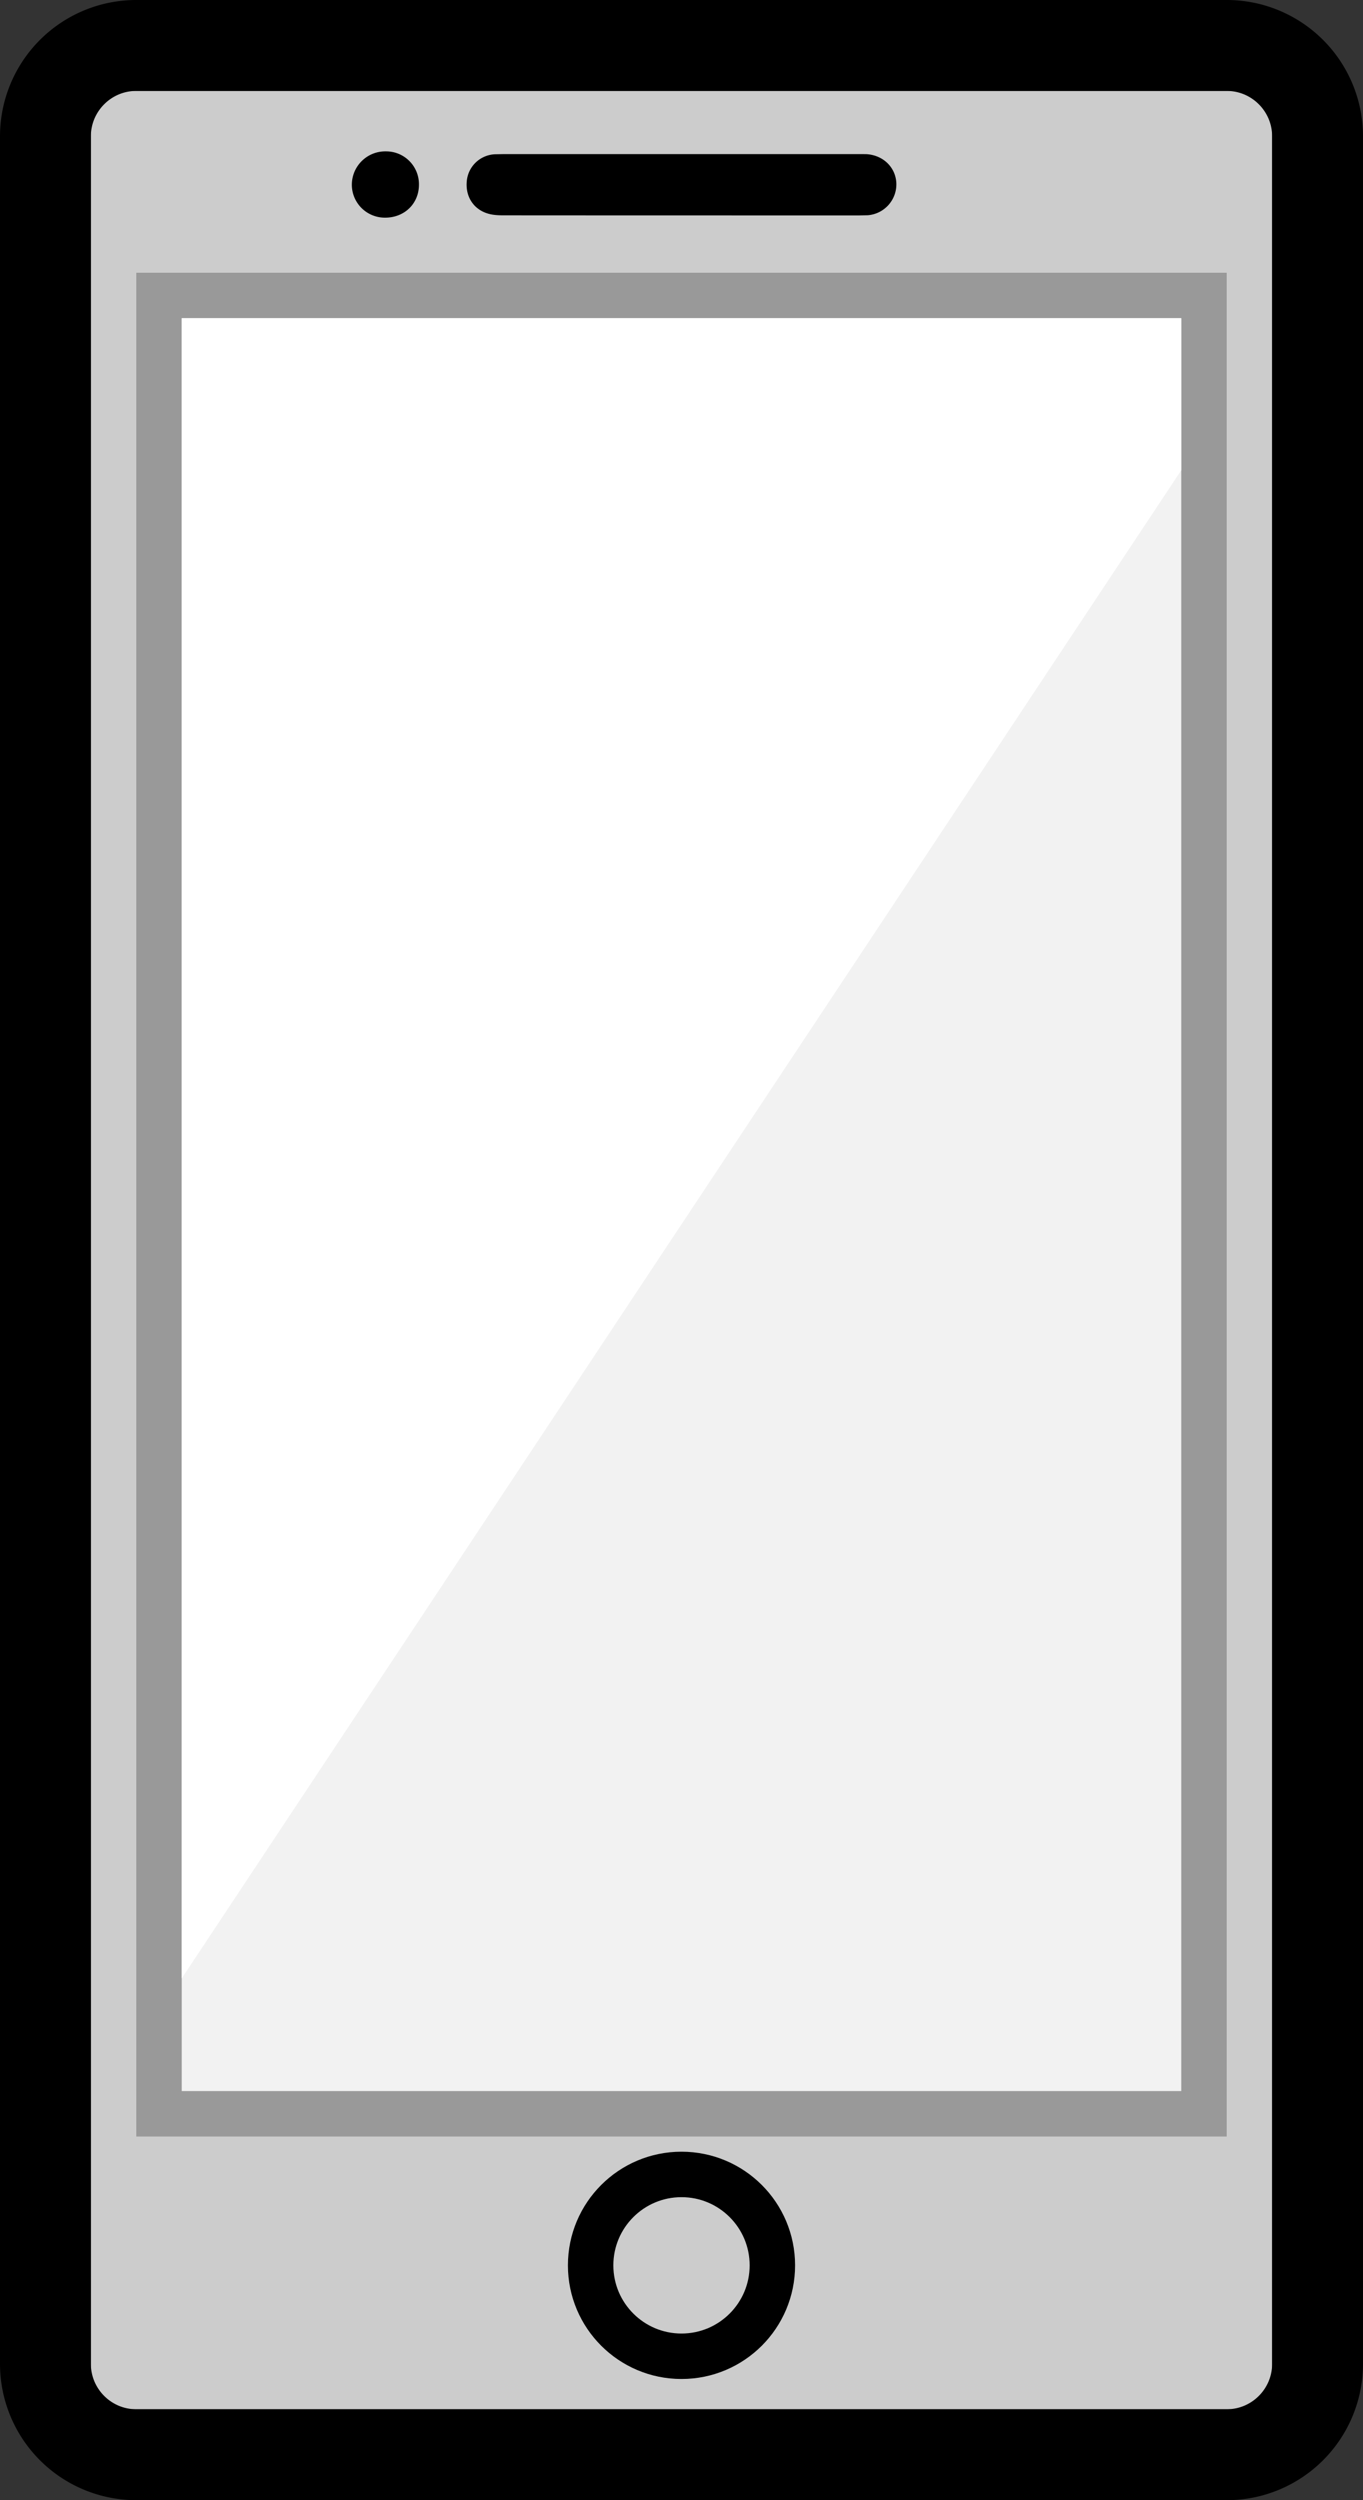
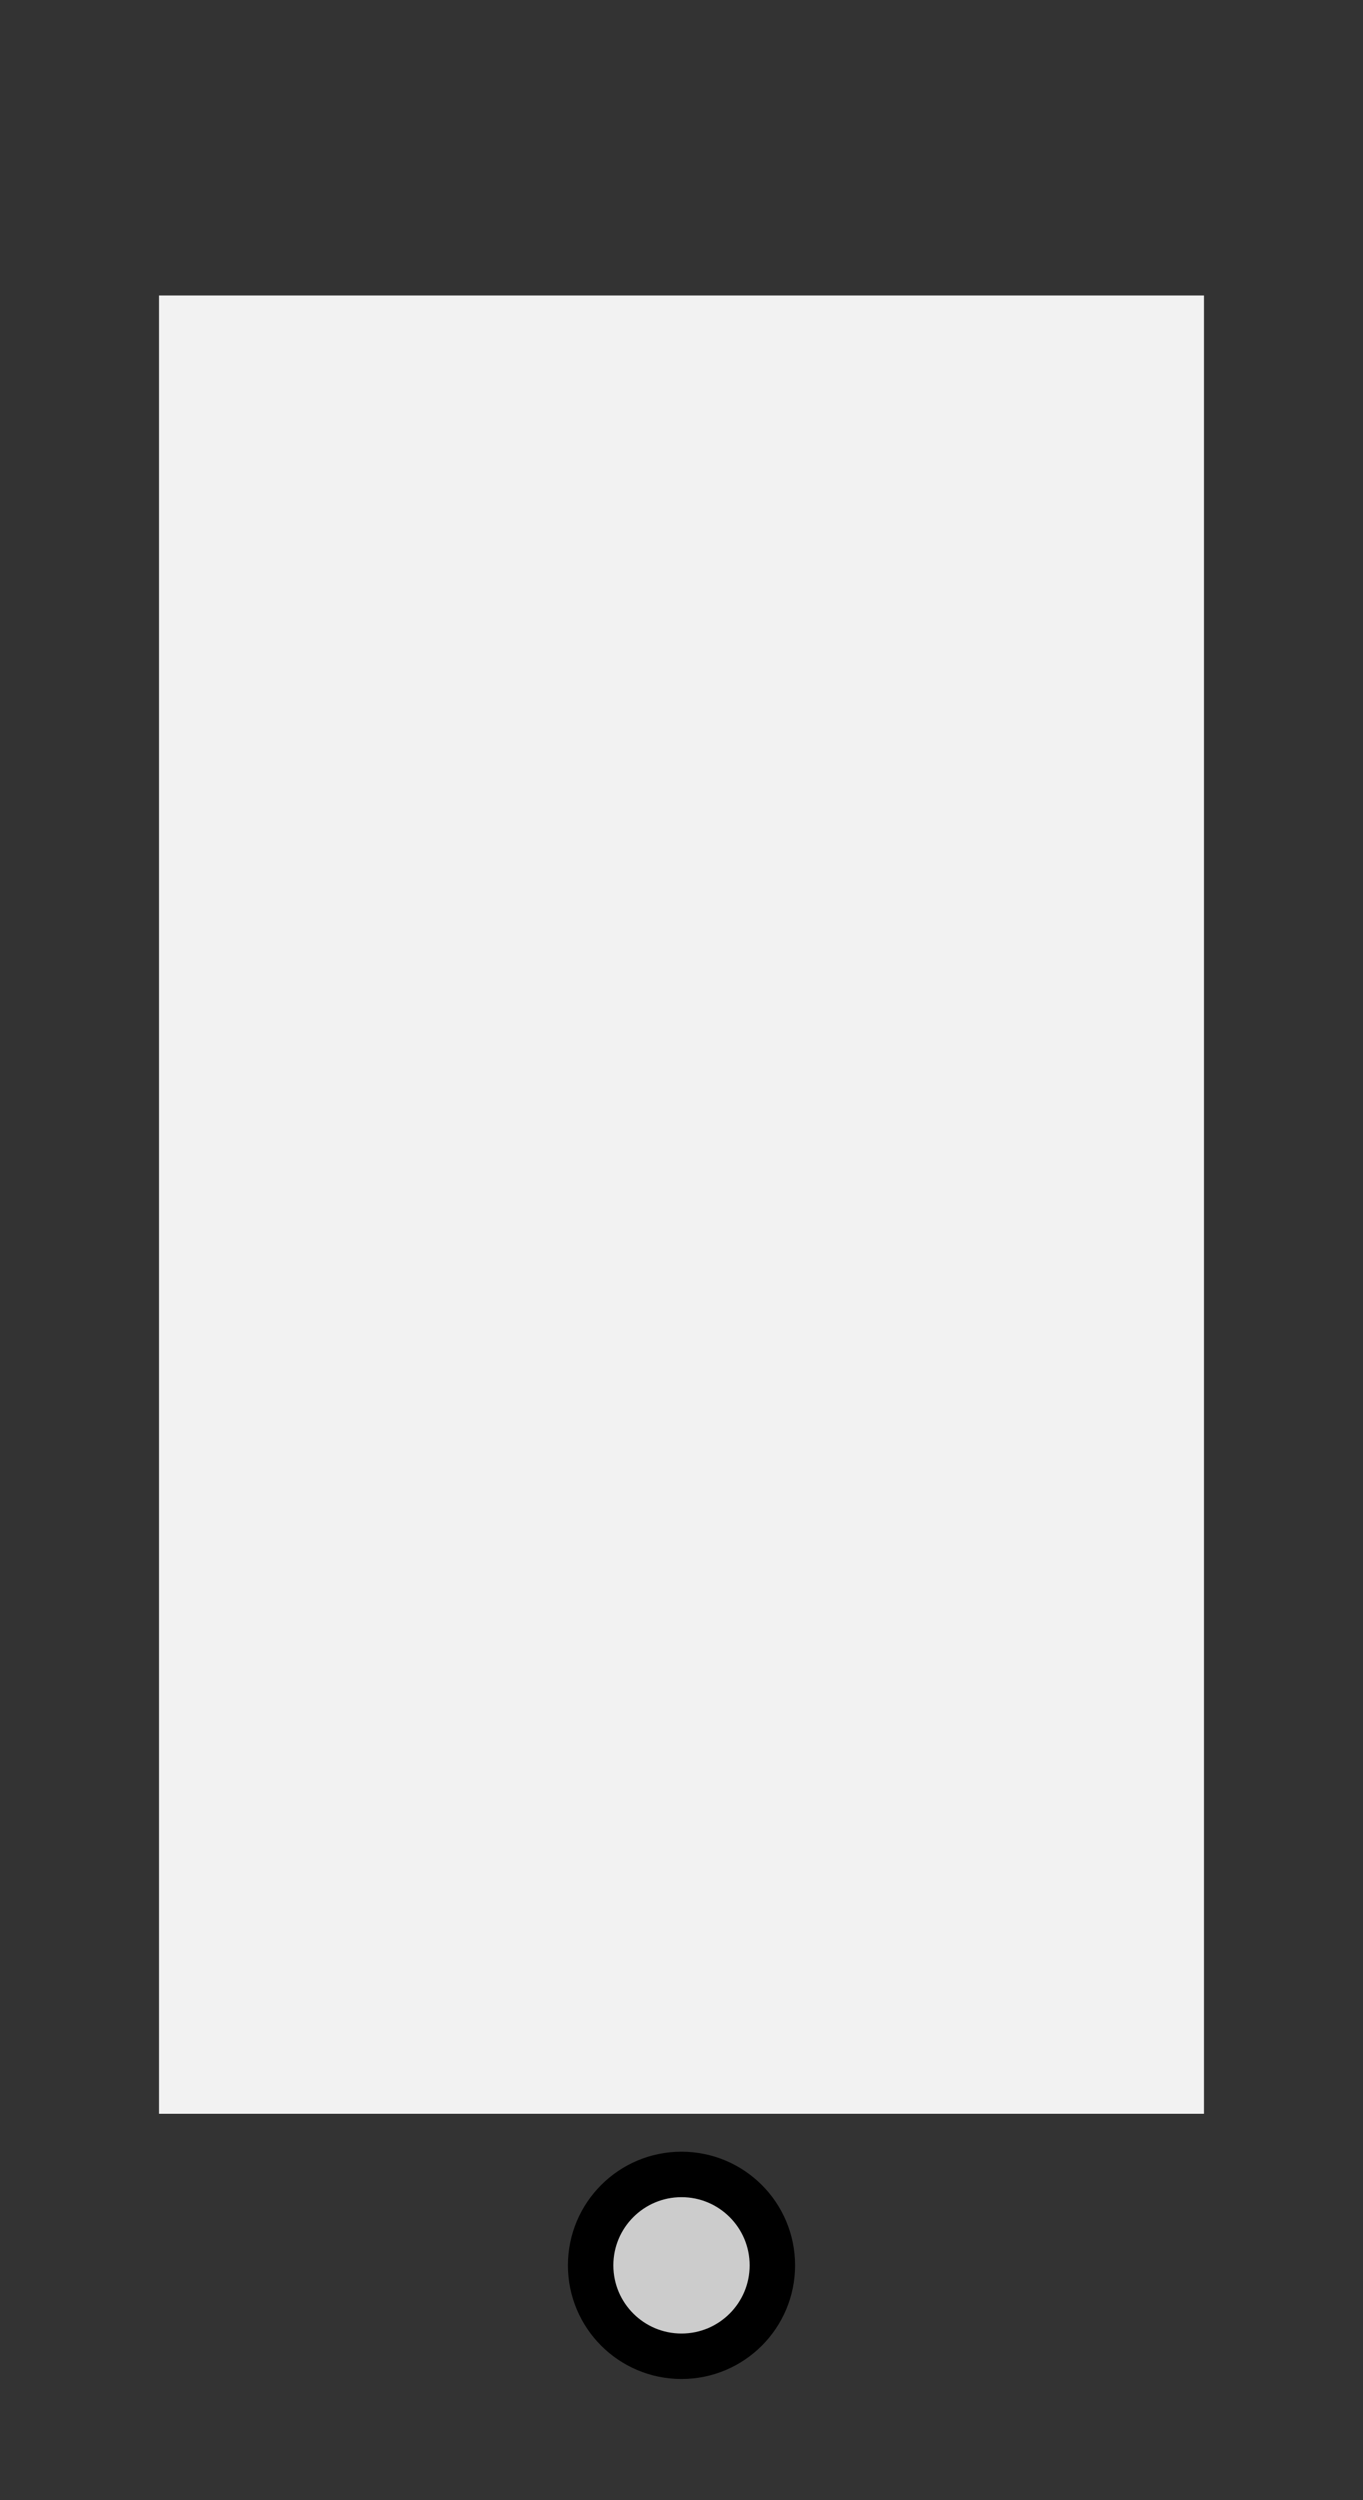
<svg xmlns="http://www.w3.org/2000/svg" xmlns:xlink="http://www.w3.org/1999/xlink" width="30" height="55">
  <rect width="100%" height="100%" fill="#333333" stroke="none" />
  <defs>
    <path id="prefix__a" d="M0 0h30v55H0z" />
  </defs>
  <clipPath id="prefix__b">
    <use xlink:href="#prefix__a" overflow="visible" />
  </clipPath>
-   <path clip-path="url(#prefix__b)" fill-rule="evenodd" clip-rule="evenodd" fill="#ccc" d="M2 2h26v51H2z" />
  <g clip-path="url(#prefix__b)">
-     <path d="M27 2c.551 0 1 .449 1 1v49c0 .552-.449 1-1 1H3c-.551 0-1-.448-1-1V3c0-.551.449-1 1-1h24m0-2H3a3 3 0 00-3 3v49a3 3 0 003 3h24a3 3 0 003-3V3a3 3 0 00-3-3z" />
-   </g>
+     </g>
  <defs>
    <path id="prefix__c" d="M3 6h24v41H3z" />
  </defs>
  <clipPath id="prefix__d">
    <use xlink:href="#prefix__c" overflow="visible" />
  </clipPath>
  <g clip-path="url(#prefix__d)">
    <path fill-rule="evenodd" clip-rule="evenodd" fill="#f2f2f2" d="M3.5 6.5h23v40h-23z" />
-     <path d="M26 7v39H4V7h22m1-1H3v41h24V6z" fill="#999" />
  </g>
  <g>
    <defs>
      <path id="prefix__e" d="M4 7h22v40H4z" />
    </defs>
    <clipPath id="prefix__f">
      <use xlink:href="#prefix__e" overflow="visible" />
    </clipPath>
-     <path clip-path="url(#prefix__f)" fill-rule="evenodd" clip-rule="evenodd" fill="#fff" d="M4-3v46.521l22-33.177V-3z" />
  </g>
  <circle cx="15" cy="49.834" r="2" fill-rule="evenodd" clip-rule="evenodd" fill="#ccc" stroke="#000" stroke-miterlimit="10" />
-   <path d="M8.494 3.33a.722.722 0 01.727.733c0 .42-.324.73-.753.725a.726.726 0 01-.724-.721.736.736 0 01.75-.737zM14.996 3.39h3.857l.209.001c.373.018.652.287.667.641a.683.683 0 01-.627.703l-.19.004c-2.61 0-5.219 0-7.829-.002-.101 0-.204-.004-.301-.027-.339-.08-.538-.364-.509-.714a.65.65 0 01.619-.602l.209-.004h3.895z" fill-rule="evenodd" clip-rule="evenodd" />
</svg>